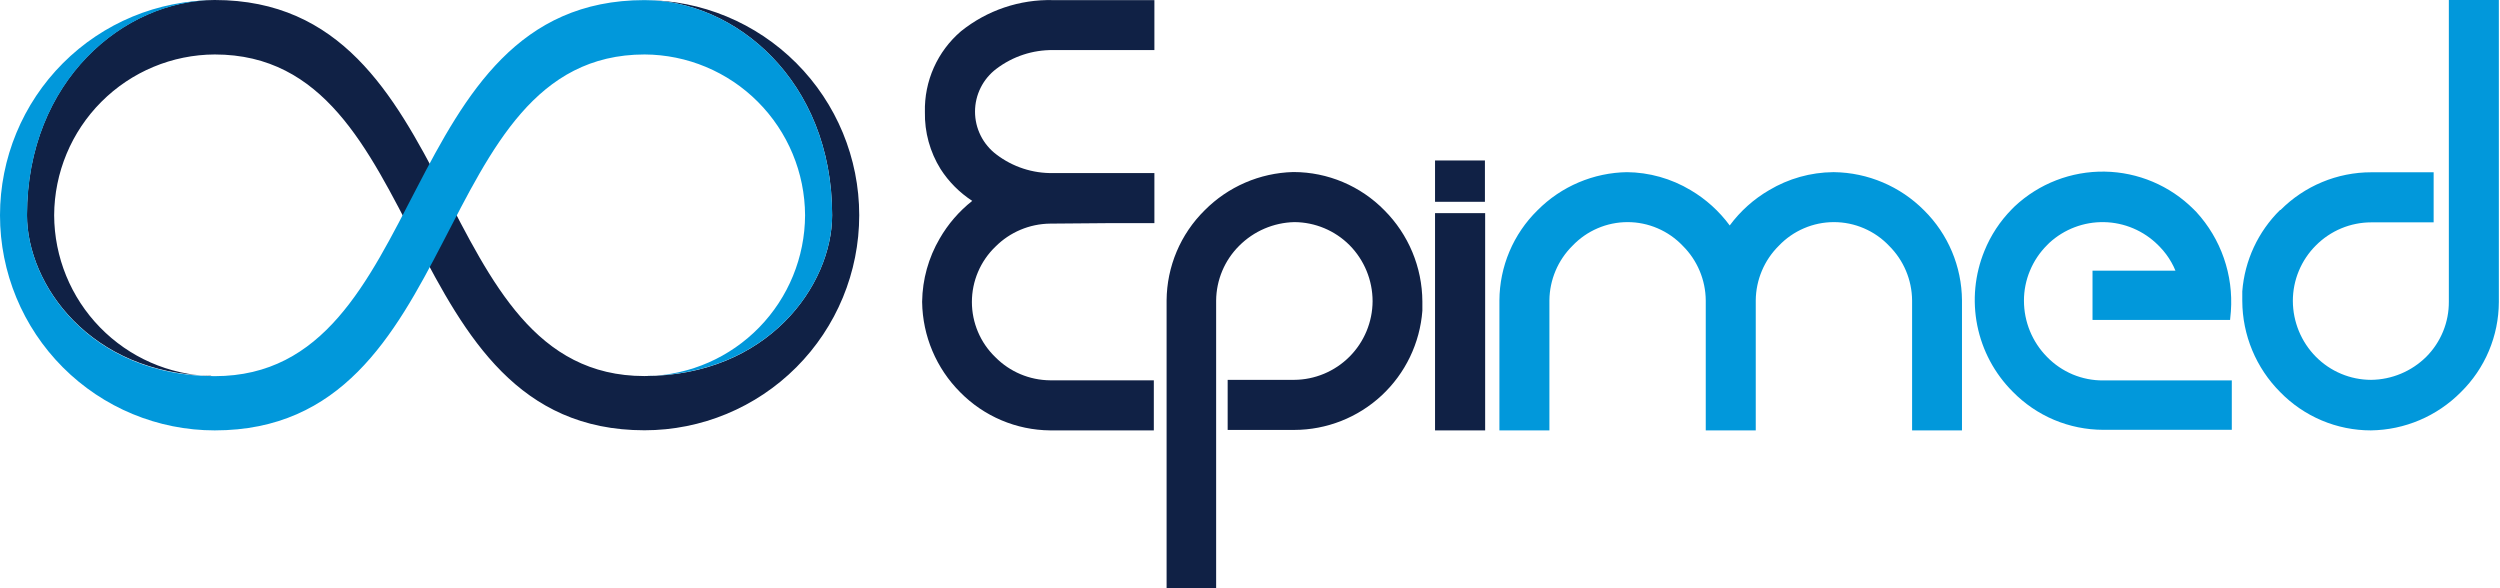
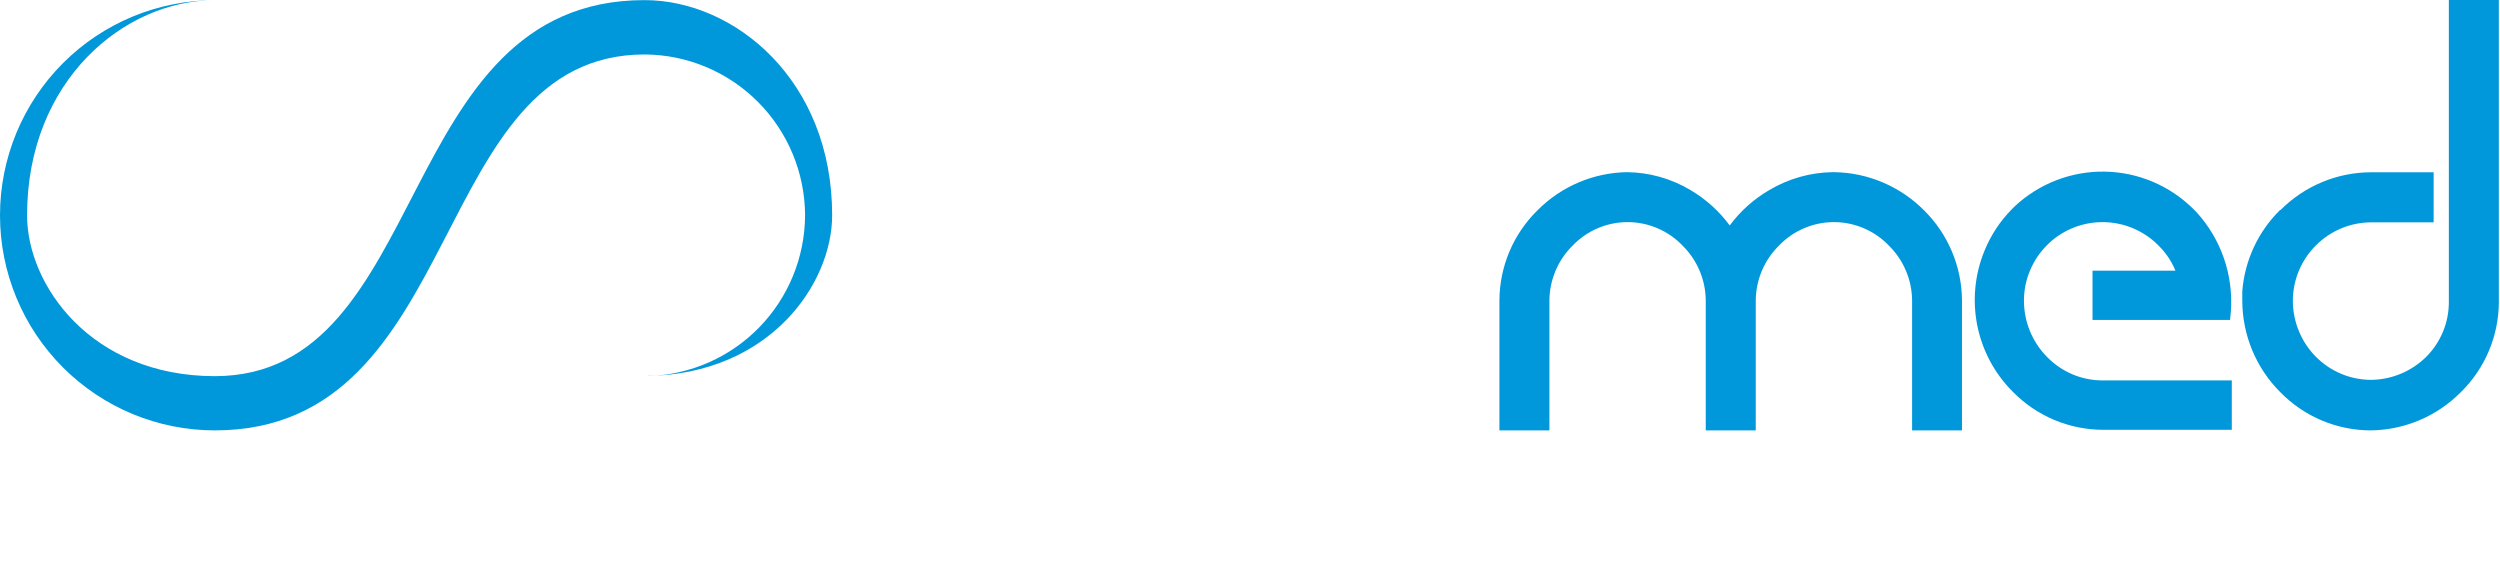
<svg xmlns="http://www.w3.org/2000/svg" width="136" height="32" viewBox="0 0 136 32" fill="none">
-   <path d="M78.066 22.892V11.594H80.792V23.413H78.066V22.892ZM78.066 10.457V8.731H80.78V10.978H78.066V10.457ZM60.179 12.14H62.799V9.415H57.296C56.182 9.437 55.093 9.081 54.206 8.405C53.845 8.134 53.551 7.782 53.349 7.377C53.146 6.972 53.041 6.526 53.041 6.073C53.041 5.62 53.146 5.174 53.349 4.769C53.551 4.364 53.845 4.012 54.206 3.741C55.097 3.066 56.186 2.708 57.303 2.724H62.799V0.006H57.29C55.471 -0.041 53.695 0.56 52.276 1.701C51.644 2.242 51.14 2.916 50.8 3.676C50.461 4.436 50.295 5.263 50.315 6.095C50.293 7.189 50.589 8.267 51.167 9.196C51.612 9.889 52.2 10.479 52.89 10.928C52.174 11.493 51.572 12.19 51.117 12.981C50.51 14.02 50.182 15.198 50.164 16.402V16.439C50.192 18.282 50.936 20.041 52.239 21.342C53.531 22.652 55.288 23.397 57.127 23.413H62.768V20.689H57.127C56.008 20.68 54.938 20.229 54.15 19.433C53.745 19.044 53.424 18.578 53.204 18.061C52.984 17.544 52.871 16.988 52.871 16.427C52.871 15.865 52.984 15.309 53.204 14.793C53.424 14.276 53.745 13.809 54.15 13.42C54.94 12.627 56.009 12.177 57.127 12.165L60.179 12.14ZM66.158 16.352C66.167 15.231 66.617 14.159 67.412 13.37C68.21 12.57 69.285 12.109 70.414 12.083C71.541 12.088 72.62 12.54 73.416 13.338C74.217 14.149 74.667 15.242 74.669 16.383C74.664 17.517 74.212 18.603 73.412 19.404C72.611 20.206 71.527 20.659 70.395 20.664H66.785V23.388H70.407C72.171 23.385 73.868 22.716 75.161 21.514C76.453 20.311 77.244 18.665 77.377 16.904V16.402C77.368 14.538 76.624 12.754 75.308 11.437C74.665 10.782 73.899 10.261 73.053 9.904C72.208 9.547 71.3 9.362 70.382 9.359H70.345C68.532 9.408 66.809 10.154 65.531 11.443C64.882 12.083 64.365 12.845 64.01 13.685C63.656 14.525 63.47 15.427 63.463 16.339V32H66.158C66.158 28.849 66.158 19.503 66.158 16.352Z" fill="#102145" />
  <path d="M88.487 9.365C89.715 9.375 90.918 9.713 91.972 10.345C92.802 10.835 93.525 11.488 94.097 12.265C94.673 11.486 95.403 10.832 96.24 10.345C97.295 9.715 98.497 9.377 99.725 9.365H99.769C101.611 9.389 103.37 10.135 104.67 11.443C105.978 12.737 106.719 14.498 106.732 16.339V23.413H104.018V16.345C104.009 15.227 103.559 14.157 102.764 13.37C102.378 12.963 101.912 12.64 101.397 12.419C100.881 12.197 100.326 12.083 99.766 12.083C99.205 12.083 98.65 12.197 98.134 12.419C97.619 12.64 97.153 12.963 96.767 13.37C95.972 14.157 95.522 15.227 95.513 16.345V23.413H92.793V16.345C92.784 15.227 92.334 14.157 91.54 13.37C91.153 12.963 90.688 12.64 90.172 12.419C89.656 12.197 89.102 12.083 88.541 12.083C87.98 12.083 87.425 12.197 86.909 12.419C86.394 12.64 85.929 12.963 85.542 13.37C84.748 14.157 84.297 15.227 84.288 16.345V23.413H81.568V16.339C81.573 15.427 81.758 14.524 82.113 13.684C82.468 12.843 82.986 12.082 83.637 11.443C84.933 10.135 86.691 9.389 88.531 9.365H88.575H88.487ZM114.415 20.695H121.41V23.382H114.415C113.498 23.381 112.589 23.197 111.743 22.841C110.897 22.484 110.131 21.961 109.489 21.304C108.507 20.322 107.838 19.071 107.564 17.708C107.291 16.345 107.427 14.932 107.954 13.646C108.297 12.8 108.804 12.03 109.445 11.38L109.596 11.229C110.921 9.987 112.677 9.308 114.493 9.336C116.308 9.364 118.042 10.097 119.329 11.38L119.479 11.531C120.144 12.256 120.654 13.109 120.977 14.039C121.3 14.968 121.431 15.954 121.36 16.935L121.316 17.406H113.833V14.726H118.345C118.282 14.57 118.209 14.419 118.126 14.274C117.954 13.968 117.743 13.685 117.499 13.433L117.399 13.332C116.617 12.553 115.566 12.106 114.464 12.084C113.362 12.062 112.294 12.466 111.482 13.213L111.363 13.332C110.963 13.73 110.645 14.204 110.429 14.726C110.213 15.243 110.102 15.797 110.103 16.358V16.358C110.103 17.502 110.553 18.601 111.357 19.415C111.754 19.824 112.23 20.148 112.755 20.369C113.281 20.589 113.846 20.7 114.415 20.695V20.695ZM124.061 11.424C124.709 10.773 125.478 10.257 126.326 9.905C127.173 9.552 128.082 9.371 128.999 9.372H132.39V12.096H128.999C128.439 12.096 127.884 12.207 127.367 12.422C126.85 12.638 126.38 12.954 125.985 13.351V13.351C125.587 13.747 125.272 14.217 125.057 14.735C124.841 15.253 124.731 15.809 124.731 16.37V16.37C124.735 17.509 125.185 18.6 125.985 19.409C126.378 19.805 126.846 20.121 127.361 20.336C127.876 20.552 128.429 20.663 128.987 20.664C130.112 20.652 131.189 20.202 131.989 19.409C132.383 19.014 132.694 18.545 132.905 18.029C133.116 17.513 133.222 16.959 133.217 16.402V0H135.937V16.439C135.933 17.352 135.748 18.254 135.393 19.095C135.038 19.935 134.52 20.697 133.869 21.335C132.572 22.643 130.815 23.39 128.974 23.413V23.413C128.056 23.413 127.148 23.229 126.302 22.872C125.456 22.515 124.69 21.993 124.048 21.335C122.731 20.019 121.987 18.234 121.98 16.37V15.849C122.109 14.174 122.839 12.602 124.036 11.424H124.061Z" fill="#0198DB" />
-   <path d="M11.469 20.457C9.194 20.392 7.032 19.443 5.442 17.811C3.851 16.18 2.956 13.993 2.946 11.713C2.956 9.395 3.879 7.175 5.516 5.537C7.152 3.898 9.368 2.973 11.682 2.963C23.515 2.963 21.353 23.407 35.06 23.407C38.158 23.407 41.129 22.174 43.32 19.98C45.511 17.786 46.742 14.81 46.742 11.707C46.742 8.603 45.511 5.627 43.32 3.433C41.129 1.239 38.158 0.006 35.06 0.006C39.967 0.006 45.269 4.363 45.269 11.707C45.269 15.511 41.772 20.45 35.053 20.457C23.233 20.457 25.377 0 11.676 0C6.769 0 1.467 4.356 1.467 11.7C1.467 15.466 4.889 20.337 11.495 20.444" fill="#102145" />
  <path d="M35.273 20.456C37.548 20.391 39.71 19.443 41.3 17.811C42.891 16.18 43.786 13.993 43.796 11.713C43.786 9.396 42.863 7.177 41.228 5.539C39.593 3.9 37.379 2.974 35.066 2.963C23.227 2.969 25.42 23.413 11.682 23.413C8.584 23.413 5.613 22.18 3.422 19.986C1.231 17.792 0 14.816 0 11.713C0 8.61 1.231 5.634 3.422 3.439C5.613 1.245 8.584 0.012 11.682 0.012C6.775 0.012 1.473 4.369 1.473 11.713C1.473 15.517 4.964 20.456 11.682 20.463C23.509 20.463 21.359 0.006 35.059 0.006C39.967 0.006 45.269 4.362 45.269 11.706C45.269 15.473 41.847 20.344 35.241 20.45" fill="#0198DB" />
</svg>